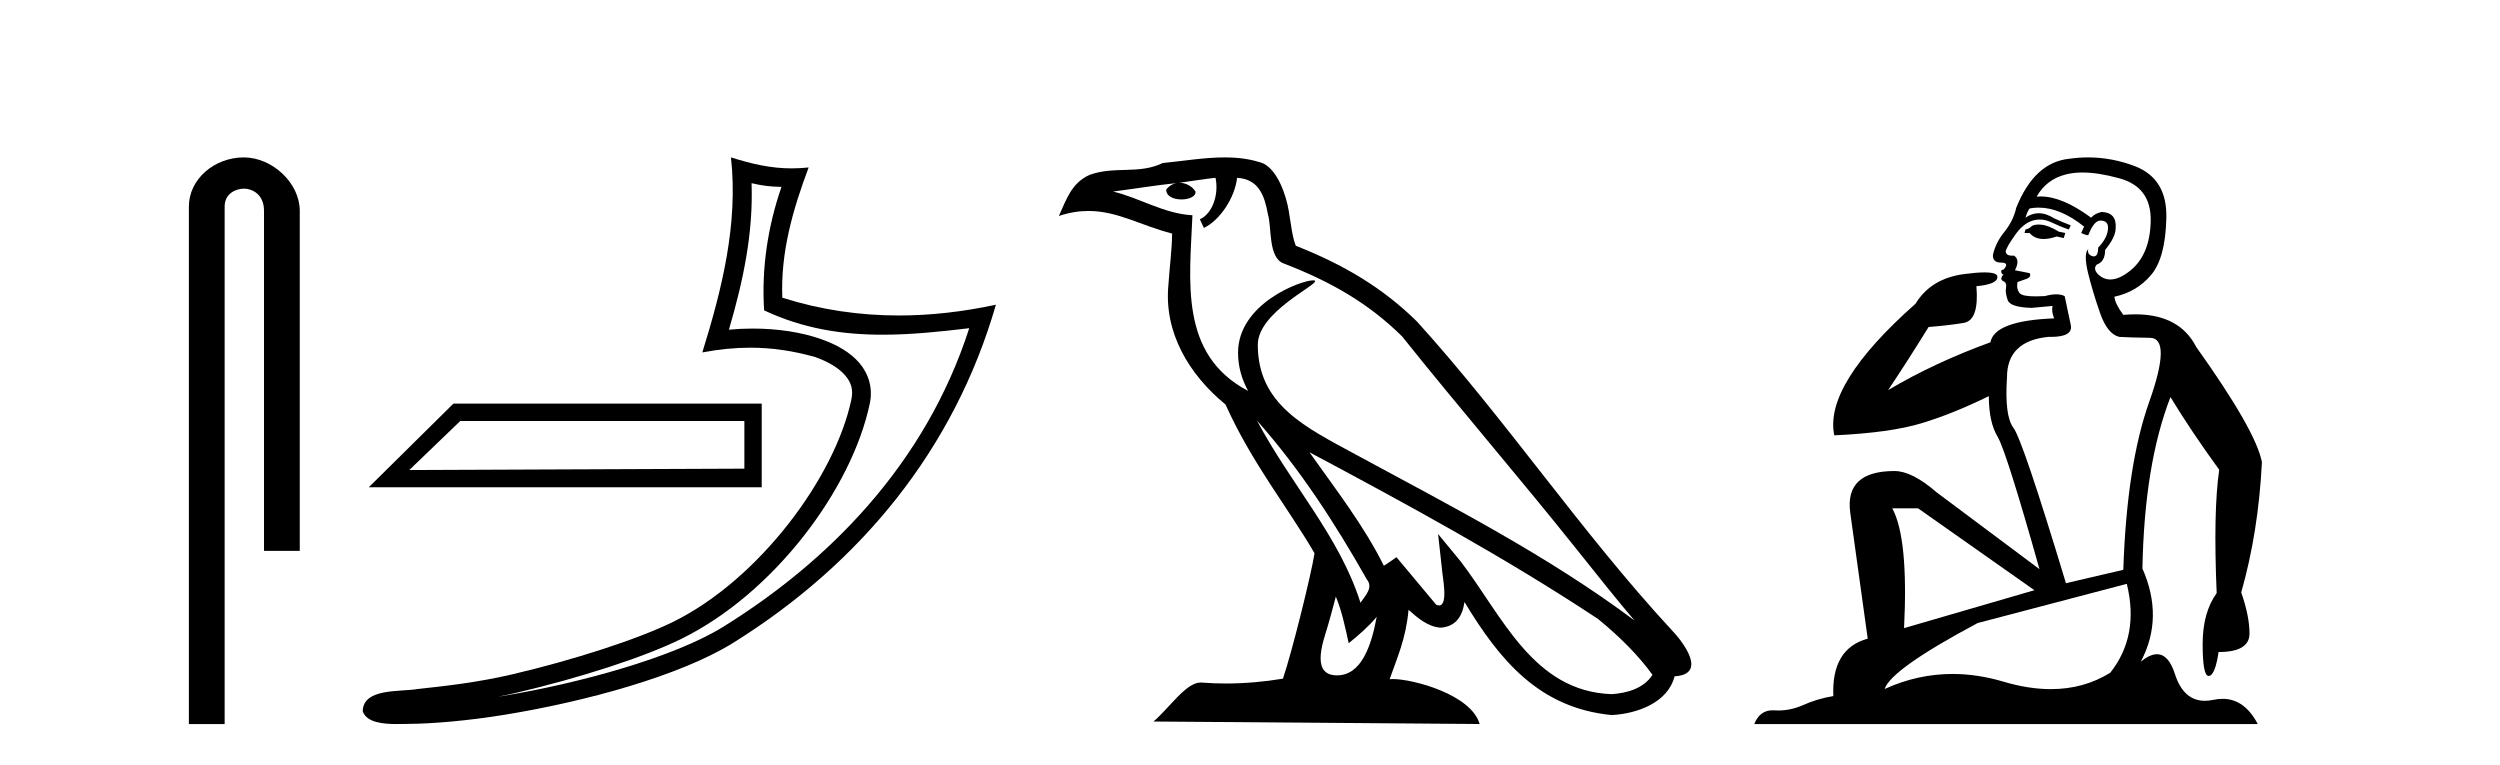
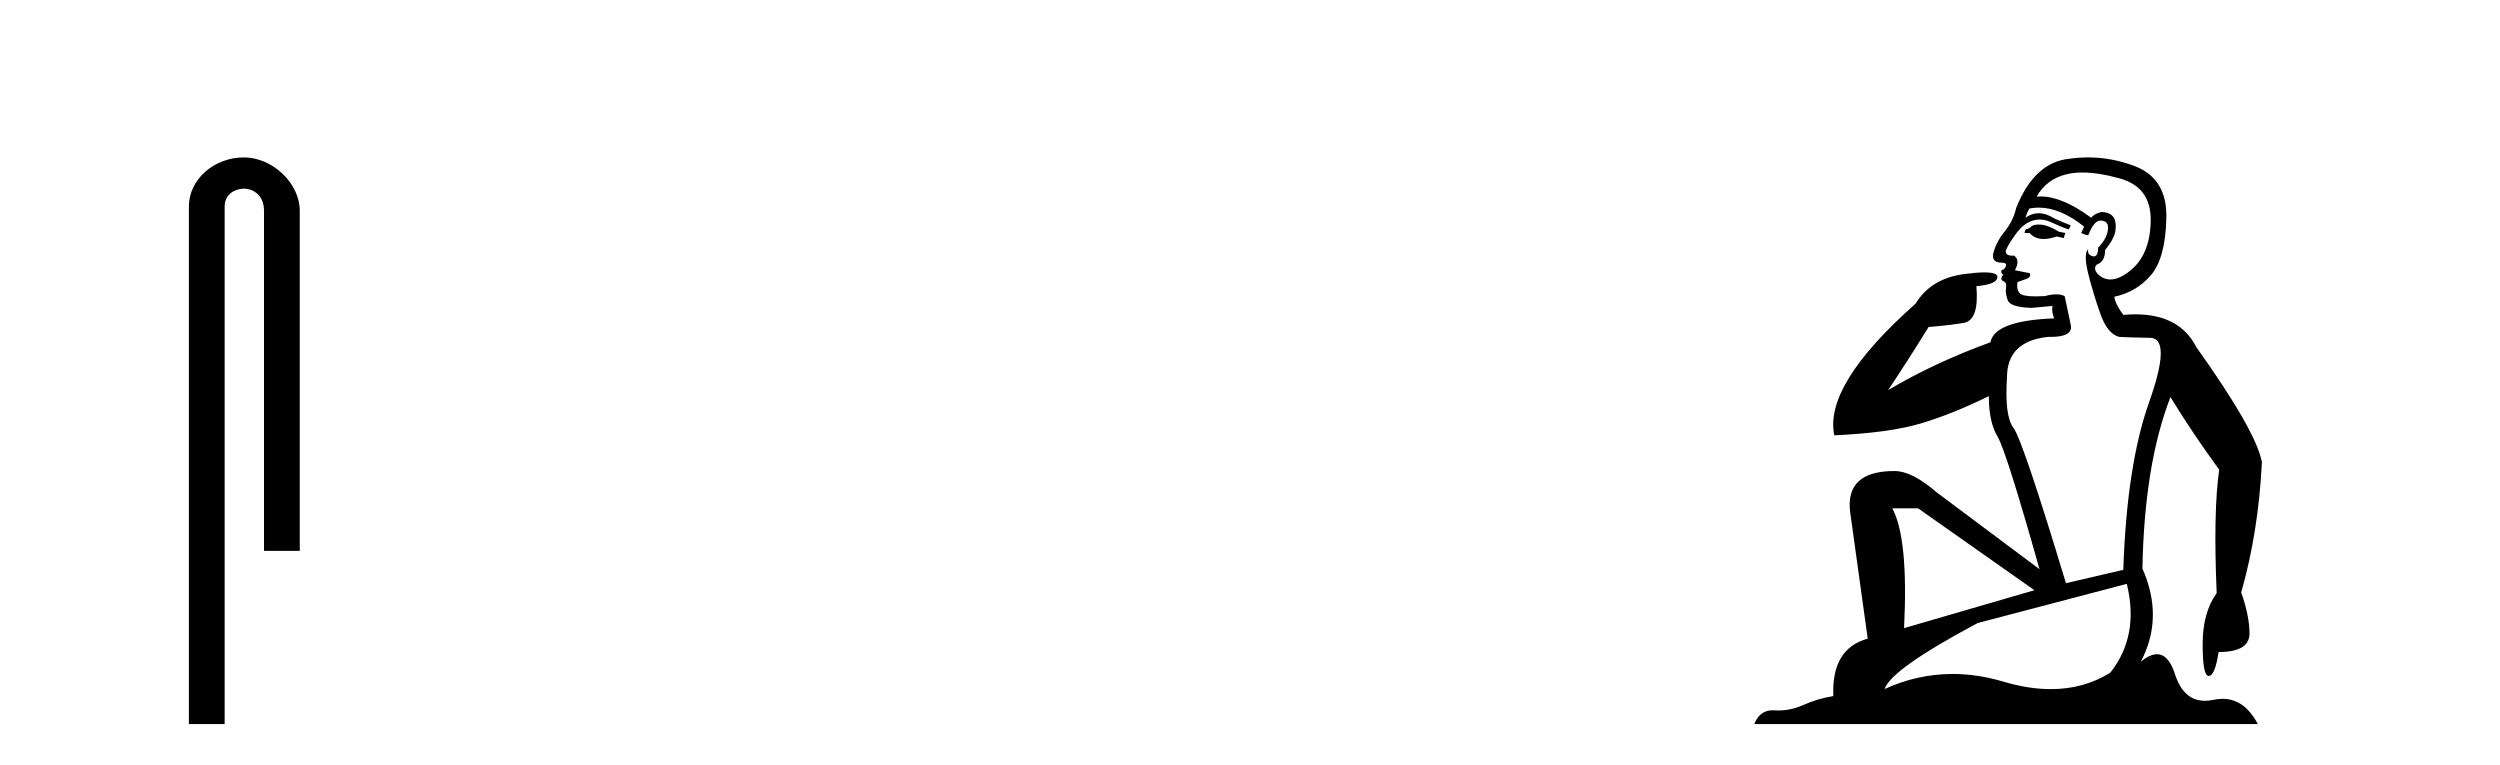
<svg xmlns="http://www.w3.org/2000/svg" width="134.0" height="41.0">
  <path d="M 13.069 8.437 C 11.5 8.437 10.124 9.591 10.124 11.072 L 10.124 38.809 L 12.041 38.809 L 12.041 11.072 C 12.041 10.346 12.68 10.111 13.081 10.111 C 13.502 10.111 14.151 10.406 14.151 11.296 L 14.151 29.526 L 16.067 29.526 L 16.067 11.296 C 16.067 9.813 14.598 8.437 13.069 8.437 Z" style="fill:#000000;stroke:none" />
-   <path d="M 39.898 22.564 C 39.898 23.416 39.898 24.268 39.898 25.12 C 33.911 25.147 27.924 25.166 21.937 25.194 C 22.849 24.317 23.76 23.44 24.672 22.564 ZM 24.303 21.633 C 22.791 23.128 21.279 24.623 19.767 26.117 L 40.828 26.117 C 40.828 24.623 40.828 23.128 40.828 21.633 ZM 40.284 9.818 C 40.836 9.952 41.312 10.008 41.887 10.017 C 41.152 12.15 40.813 14.384 40.956 16.635 C 43.06 17.625 45.16 17.94 47.305 17.94 C 48.826 17.94 50.369 17.782 51.951 17.592 L 51.951 17.592 C 49.601 24.89 44.405 30.096 38.764 33.597 C 36.163 35.211 31.095 36.624 26.924 37.307 C 26.846 37.319 26.769 37.33 26.692 37.342 C 27.02 37.278 27.351 37.209 27.688 37.13 C 30.983 36.359 34.479 35.25 36.538 34.234 C 41.482 31.795 45.657 26.226 46.623 21.621 C 46.795 20.805 46.557 20.033 46.066 19.459 C 45.574 18.885 44.861 18.478 44.034 18.185 C 42.951 17.8 41.659 17.611 40.347 17.611 C 39.921 17.611 39.493 17.631 39.07 17.671 C 39.858 14.984 40.377 12.461 40.284 9.818 ZM 39.18 8.437 C 39.574 12.008 38.695 15.506 37.645 18.89 C 38.533 18.722 39.377 18.636 40.213 18.636 C 41.362 18.636 42.493 18.799 43.696 19.138 C 44.412 19.392 44.973 19.738 45.297 20.117 C 45.622 20.496 45.745 20.879 45.633 21.413 C 44.756 25.59 40.678 31.063 36.09 33.326 C 34.18 34.269 30.696 35.387 27.457 36.145 C 25.573 36.586 23.773 36.783 22.391 36.929 C 21.495 37.097 19.461 36.857 19.442 38.122 C 19.645 38.733 20.545 38.809 21.259 38.809 C 21.486 38.809 21.694 38.802 21.855 38.801 C 23.198 38.792 25.064 38.636 27.087 38.305 C 31.345 37.609 36.431 36.236 39.298 34.457 C 46.118 30.205 51.139 24.099 53.381 16.333 L 53.381 16.333 C 51.637 16.707 49.902 16.91 48.178 16.91 C 46.081 16.91 43.998 16.611 41.932 15.958 C 41.838 13.506 42.495 11.242 43.343 8.976 L 43.343 8.976 C 43.029 9.009 42.728 9.025 42.437 9.025 C 41.312 9.025 40.323 8.793 39.18 8.437 Z" style="fill:#000000;stroke:none" />
-   <path d="M 67.371 22.54 L 67.371 22.54 C 69.665 25.118 71.565 28.06 73.258 31.048 C 73.614 31.486 73.213 31.888 72.92 32.305 C 71.804 28.763 69.237 26.03 67.371 22.54 ZM 65.151 9.529 C 65.342 10.422 64.99 11.451 64.313 11.755 L 64.529 12.217 C 65.375 11.815 66.187 10.612 66.308 9.532 C 67.463 9.601 67.778 10.47 67.959 11.479 C 68.175 12.168 67.956 13.841 68.829 14.13 C 71.41 15.129 73.382 16.285 75.152 18.031 C 78.207 21.852 81.4 25.552 84.455 29.376 C 85.642 30.865 86.727 32.228 87.609 33.257 C 82.969 29.789 77.786 27.136 72.7 24.38 C 69.997 22.911 67.418 21.71 67.418 18.477 C 67.418 16.738 70.623 15.281 70.49 15.055 C 70.479 15.035 70.442 15.026 70.383 15.026 C 69.726 15.026 66.359 16.274 66.359 18.907 C 66.359 19.637 66.554 20.313 66.893 20.944 C 66.888 20.944 66.883 20.943 66.878 20.943 C 63.185 18.986 63.771 15.028 63.915 11.538 C 62.38 11.453 61.116 10.616 59.659 10.267 C 60.789 10.121 61.916 9.933 63.049 9.816 L 63.049 9.816 C 62.836 9.858 62.642 9.982 62.512 10.154 C 62.494 10.526 62.915 10.69 63.325 10.69 C 63.725 10.69 64.115 10.534 64.078 10.264 C 63.897 9.982 63.567 9.799 63.229 9.799 C 63.219 9.799 63.21 9.799 63.2 9.799 C 63.763 9.719 64.514 9.599 65.151 9.529 ZM 71.601 31.976 C 71.932 32.78 72.103 33.632 72.29 34.476 C 72.828 34.04 73.35 33.593 73.791 33.06 L 73.791 33.06 C 73.504 34.623 72.967 36.199 71.666 36.199 C 70.878 36.199 70.513 35.667 71.018 34.054 C 71.256 33.293 71.446 32.566 71.601 31.976 ZM 70.187 24.242 L 70.187 24.242 C 75.453 27.047 80.667 29.879 85.647 33.171 C 86.82 34.122 87.865 35.181 88.573 36.172 C 88.104 36.901 87.21 37.152 86.384 37.207 C 82.169 37.06 80.519 32.996 78.292 30.093 L 77.081 28.622 L 77.29 30.507 C 77.304 30.846 77.652 32.452 77.134 32.452 C 77.089 32.452 77.039 32.44 76.982 32.415 L 74.851 29.865 C 74.623 30.015 74.409 30.186 74.174 30.325 C 73.117 28.187 71.57 26.196 70.187 24.242 ZM 65.642 8.437 C 64.536 8.437 63.402 8.636 62.327 8.736 C 61.045 9.361 59.746 8.884 58.401 9.373 C 57.43 9.809 57.158 10.693 56.756 11.576 C 57.328 11.386 57.849 11.308 58.34 11.308 C 59.907 11.308 61.168 12.097 62.824 12.518 C 62.821 13.349 62.691 14.292 62.629 15.242 C 62.372 17.816 63.729 20.076 65.69 21.685 C 67.095 24.814 69.04 27.214 70.459 29.655 C 70.289 30.752 69.269 34.89 68.766 36.376 C 67.78 36.542 66.728 36.636 65.694 36.636 C 65.276 36.636 64.862 36.62 64.455 36.588 C 64.424 36.584 64.392 36.582 64.361 36.582 C 63.563 36.582 62.686 37.945 61.825 38.673 L 79.31 38.809 C 78.864 37.233 75.757 36.397 74.653 36.397 C 74.59 36.397 74.533 36.399 74.484 36.405 C 74.873 35.29 75.359 34.243 75.498 32.686 C 75.986 33.123 76.533 33.595 77.216 33.644 C 78.051 33.582 78.39 33.011 78.496 32.267 C 80.388 35.396 82.503 37.951 86.384 38.327 C 87.725 38.261 89.396 37.675 89.758 36.25 C 91.537 36.149 90.232 34.416 89.572 33.737 C 84.732 28.498 80.736 22.517 75.953 17.238 C 74.111 15.421 72.031 14.192 69.456 13.173 C 69.264 12.702 69.201 12.032 69.076 11.295 C 68.94 10.491 68.511 9.174 67.727 8.765 C 67.059 8.519 66.356 8.437 65.642 8.437 Z" style="fill:#000000;stroke:none" />
  <path d="M 109.263 12.036 Q 109.009 12.036 108.89 12.129 Q 108.753 12.266 108.565 12.3 L 108.514 12.488 L 108.787 12.488 Q 109.057 12.81 109.536 12.81 Q 109.844 12.81 110.239 12.676 L 110.615 12.761 L 110.7 12.488 L 110.359 12.419 Q 109.795 12.078 109.419 12.044 Q 109.336 12.036 109.263 12.036 ZM 111.622 9.246 Q 112.461 9.246 113.57 9.55 Q 115.312 10.011 115.278 11.839 Q 115.244 13.649 114.185 14.503 Q 113.591 14.98 113.114 14.98 Q 112.754 14.98 112.46 14.708 Q 112.169 14.401 112.391 14.179 Q 112.836 14.025 112.836 13.393 Q 113.399 12.71 113.399 12.232 Q 113.468 11.395 112.648 11.36 Q 112.272 11.446 112.084 11.668 Q 110.541 10.53 109.382 10.53 Q 109.271 10.53 109.163 10.541 L 109.163 10.541 Q 109.693 9.601 110.752 9.345 Q 111.143 9.246 111.622 9.246 ZM 109.269 11.128 Q 110.436 11.128 111.708 12.146 L 111.554 12.488 Q 111.794 12.607 111.93 12.607 Q 112.238 11.822 112.579 11.822 Q 113.023 11.822 112.989 12.266 Q 112.955 12.761 112.46 13.274 Q 112.46 13.743 112.232 13.743 Q 112.203 13.743 112.169 13.735 Q 111.862 13.649 111.93 13.359 L 111.93 13.359 Q 111.674 13.581 111.913 14.606 Q 112.169 15.648 112.562 16.775 Q 112.955 17.902 113.587 18.056 Q 114.082 18.09 115.244 18.107 Q 116.405 18.124 115.21 21.506 Q 113.997 24.888 113.809 30.542 L 110.735 31.26 Q 108.412 23.573 107.916 22.924 Q 107.438 22.292 107.575 20.225 Q 107.575 18.278 109.795 18.056 Q 109.859 18.058 109.92 18.058 Q 111.137 18.058 110.991 17.407 Q 110.854 16.741 110.666 15.87 Q 110.478 15.776 110.214 15.776 Q 109.949 15.776 109.607 15.87 Q 109.334 15.886 109.115 15.886 Q 108.402 15.886 108.258 15.716 Q 108.07 15.494 108.138 15.118 L 108.668 14.93 Q 108.89 14.811 108.787 14.64 L 108.002 14.486 Q 108.292 13.923 107.95 13.701 Q 107.901 13.704 107.857 13.704 Q 107.506 13.704 107.506 13.461 Q 107.575 13.205 108.002 12.607 Q 108.412 12.01 108.907 11.839 Q 109.12 11.768 109.334 11.768 Q 109.633 11.768 109.932 11.907 Q 110.427 12.146 110.888 12.3 L 110.991 12.078 Q 110.581 11.924 110.103 11.702 Q 109.67 11.429 109.274 11.429 Q 108.904 11.429 108.565 11.668 Q 108.668 11.326 108.787 11.173 Q 109.026 11.128 109.269 11.128 ZM 102.809 27.246 L 109.044 31.635 L 102.058 33.668 Q 102.297 28.851 101.426 27.246 ZM 113.997 31.294 Q 114.68 34.078 113.109 36.059 Q 111.691 36.937 109.926 36.937 Q 108.735 36.937 107.387 36.538 Q 105.997 36.124 104.658 36.124 Q 102.787 36.124 101.016 36.93 Q 101.357 35.871 106.003 33.395 L 113.997 31.294 ZM 111.922 8.437 Q 111.425 8.437 110.922 8.508 Q 109.044 8.696 108.07 11.138 Q 107.916 11.822 107.455 12.402 Q 106.977 12.983 106.823 13.649 Q 106.789 14.076 107.267 14.076 Q 107.728 14.076 107.387 14.452 Q 107.25 14.452 107.267 14.572 Q 107.284 14.708 107.387 14.708 Q 107.165 14.965 107.37 15.067 Q 107.575 15.152 107.523 15.426 Q 107.472 15.682 107.609 16.075 Q 107.728 16.468 108.89 16.502 L 110.017 16.399 L 110.017 16.399 Q 109.949 16.69 110.103 17.065 Q 106.909 17.185 106.686 18.347 Q 103.68 19.44 101.204 20.909 Q 102.245 19.354 103.373 17.527 Q 104.466 17.441 105.269 17.305 Q 106.089 17.151 105.935 15.34 Q 107.062 15.238 107.062 14.845 Q 107.062 14.601 106.369 14.601 Q 105.947 14.601 105.269 14.691 Q 103.492 14.93 102.672 16.28 Q 97.753 20.635 98.317 23.334 Q 101.306 23.197 102.997 22.685 Q 104.688 22.173 106.601 21.233 Q 106.601 22.634 107.079 23.42 Q 107.54 24.205 109.317 30.508 L 103.783 26.374 Q 102.485 25.247 101.545 25.247 Q 98.881 25.247 99.171 27.468 L 100.11 34.232 Q 98.163 34.761 98.266 37.306 Q 97.377 37.46 96.626 37.802 Q 95.977 38.082 95.315 38.082 Q 95.21 38.082 95.106 38.075 Q 95.059 38.072 95.013 38.072 Q 94.318 38.072 94.03 38.809 L 121.017 38.809 Q 120.306 37.457 119.131 37.457 Q 118.896 37.457 118.643 37.511 Q 118.4 37.563 118.182 37.563 Q 117.036 37.563 116.576 36.128 Q 116.237 35.067 115.614 35.067 Q 115.234 35.067 114.749 35.461 Q 115.995 33.104 114.834 30.474 Q 114.936 24.888 116.337 21.284 Q 117.447 23.112 118.95 25.179 Q 118.626 27.399 118.814 31.789 Q 118.062 32.831 118.062 34.522 Q 118.062 36.23 118.38 36.23 Q 118.384 36.23 118.387 36.23 Q 118.728 36.213 118.916 34.949 Q 120.573 34.949 120.573 33.958 Q 120.573 33.019 120.129 31.755 Q 121.051 28.527 121.239 24.769 Q 120.915 23.078 117.721 18.603 Q 116.828 16.848 114.449 16.848 Q 114.142 16.848 113.809 16.878 Q 113.365 16.28 113.331 15.904 Q 114.527 15.648 115.295 14.742 Q 116.064 13.837 116.115 11.719 Q 116.183 9.601 114.458 8.918 Q 113.212 8.437 111.922 8.437 Z" style="fill:#000000;stroke:none" />
</svg>